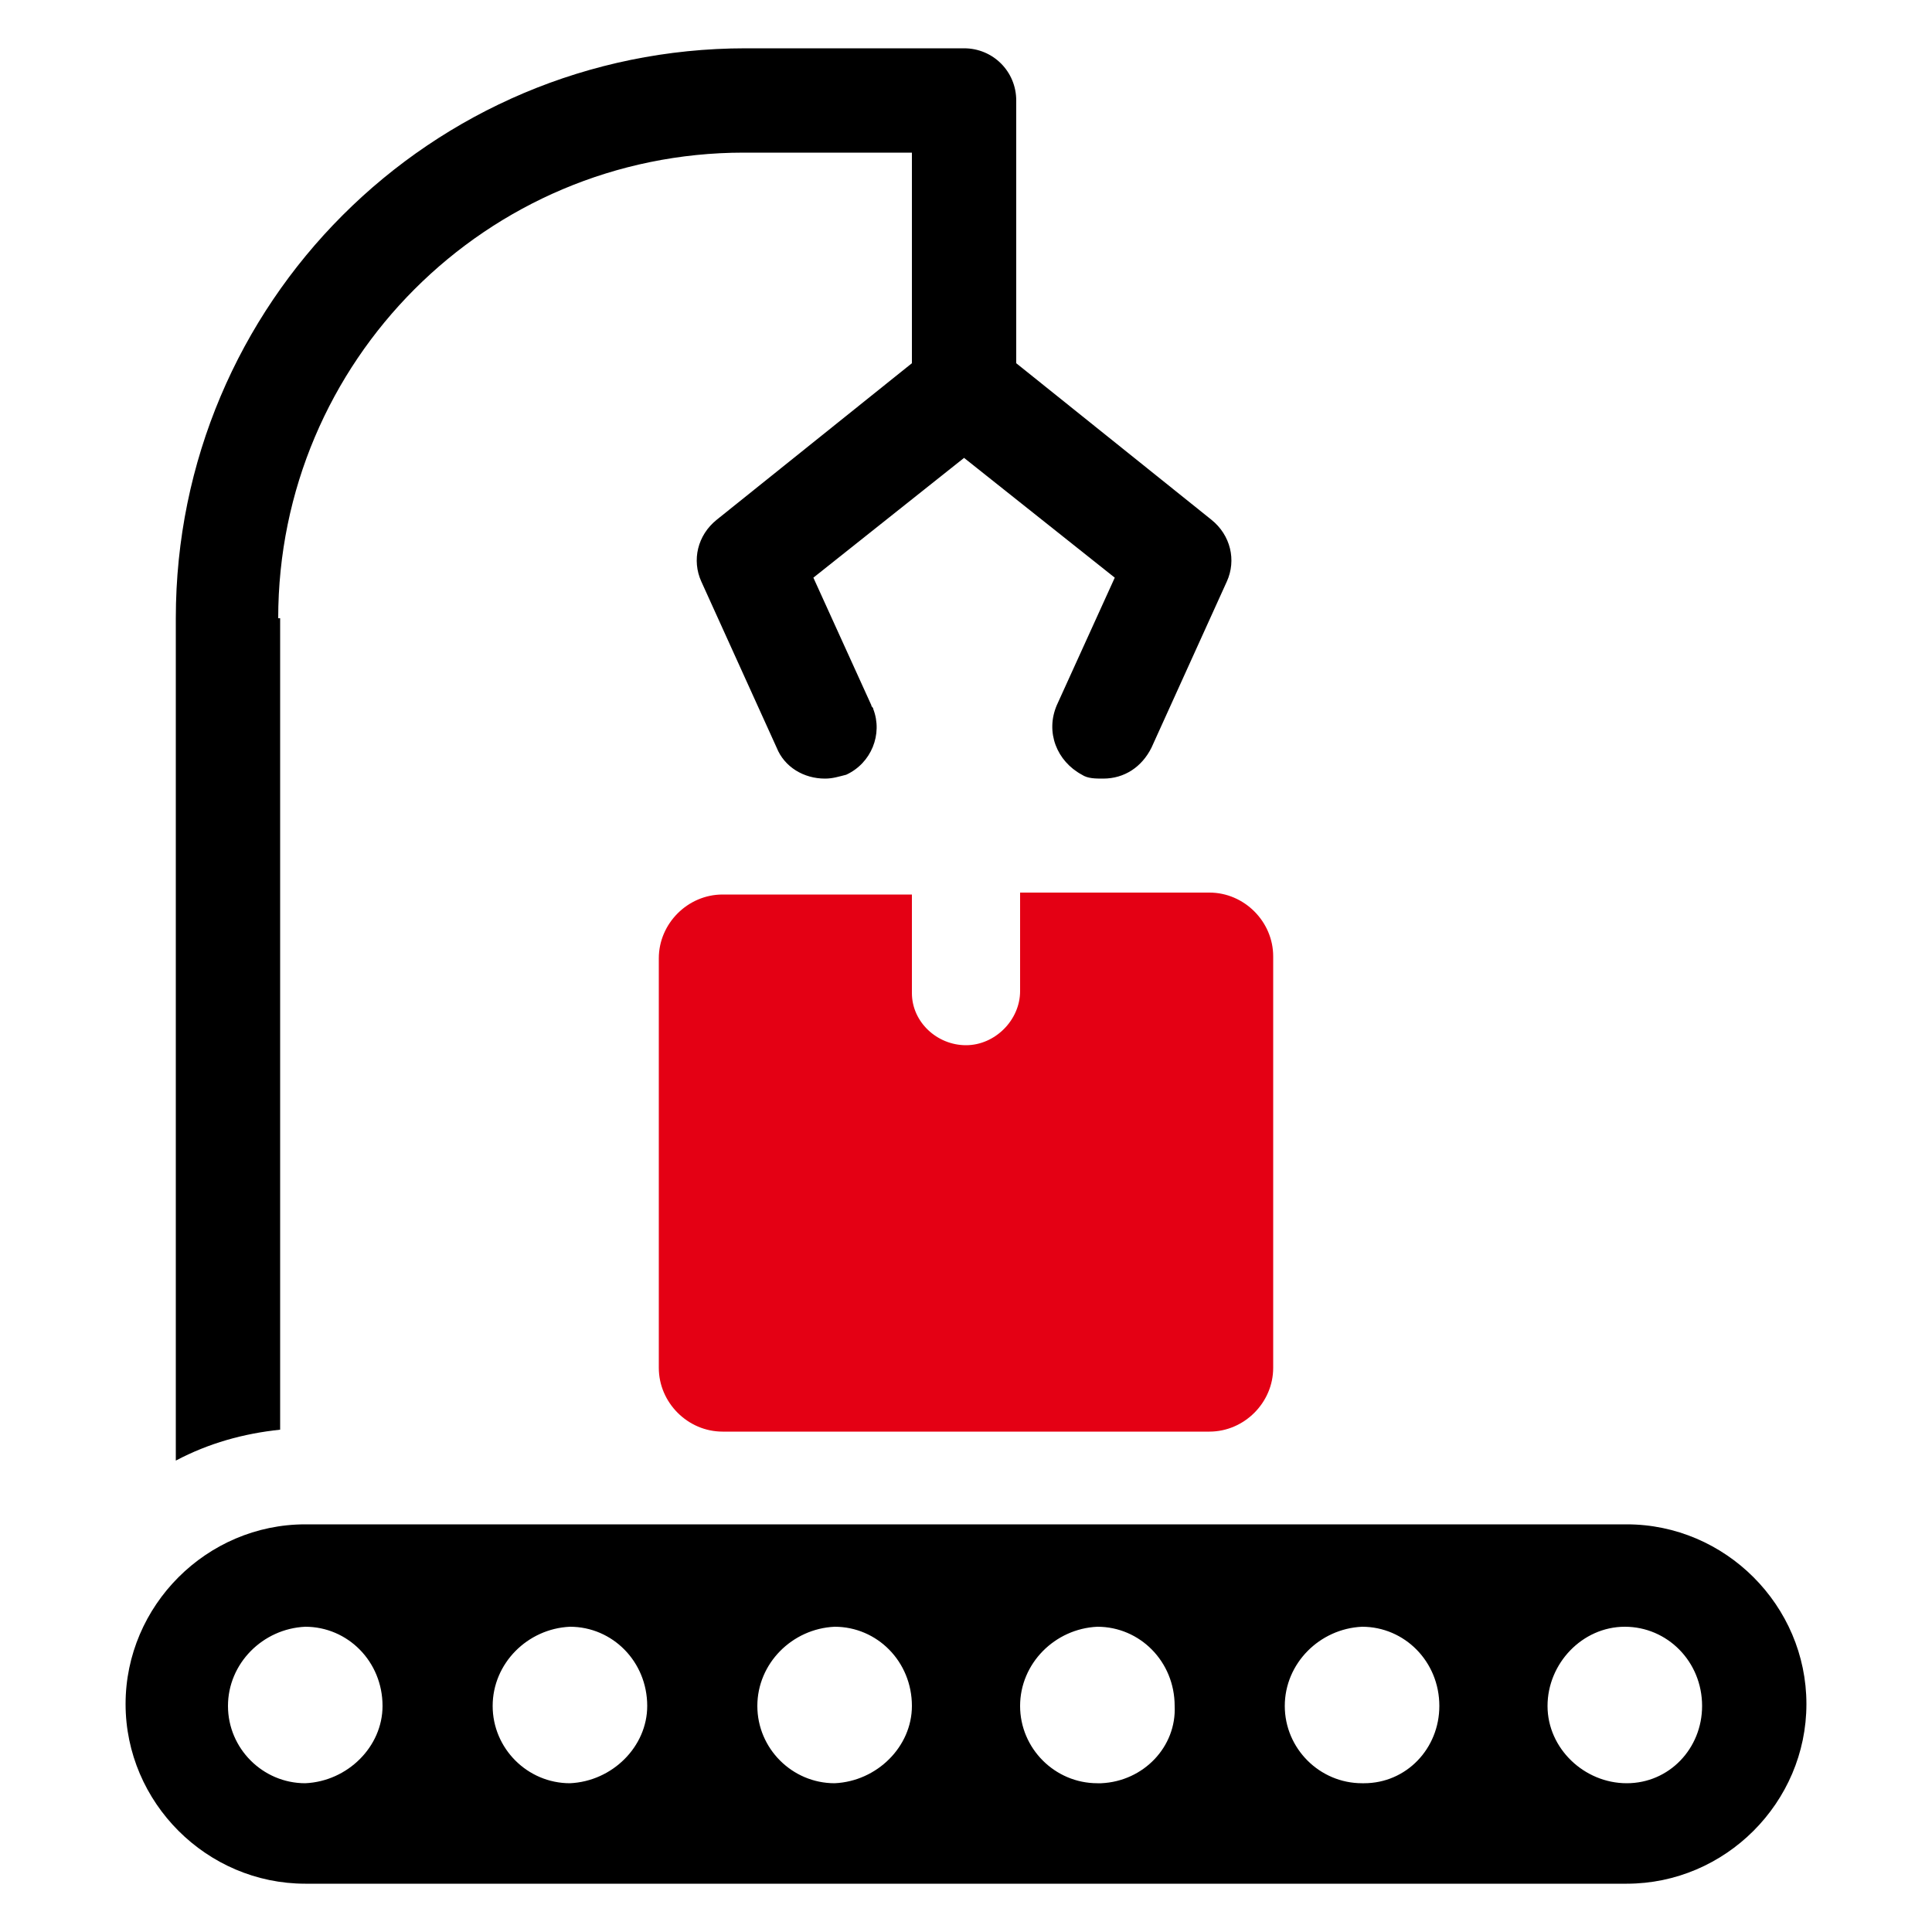
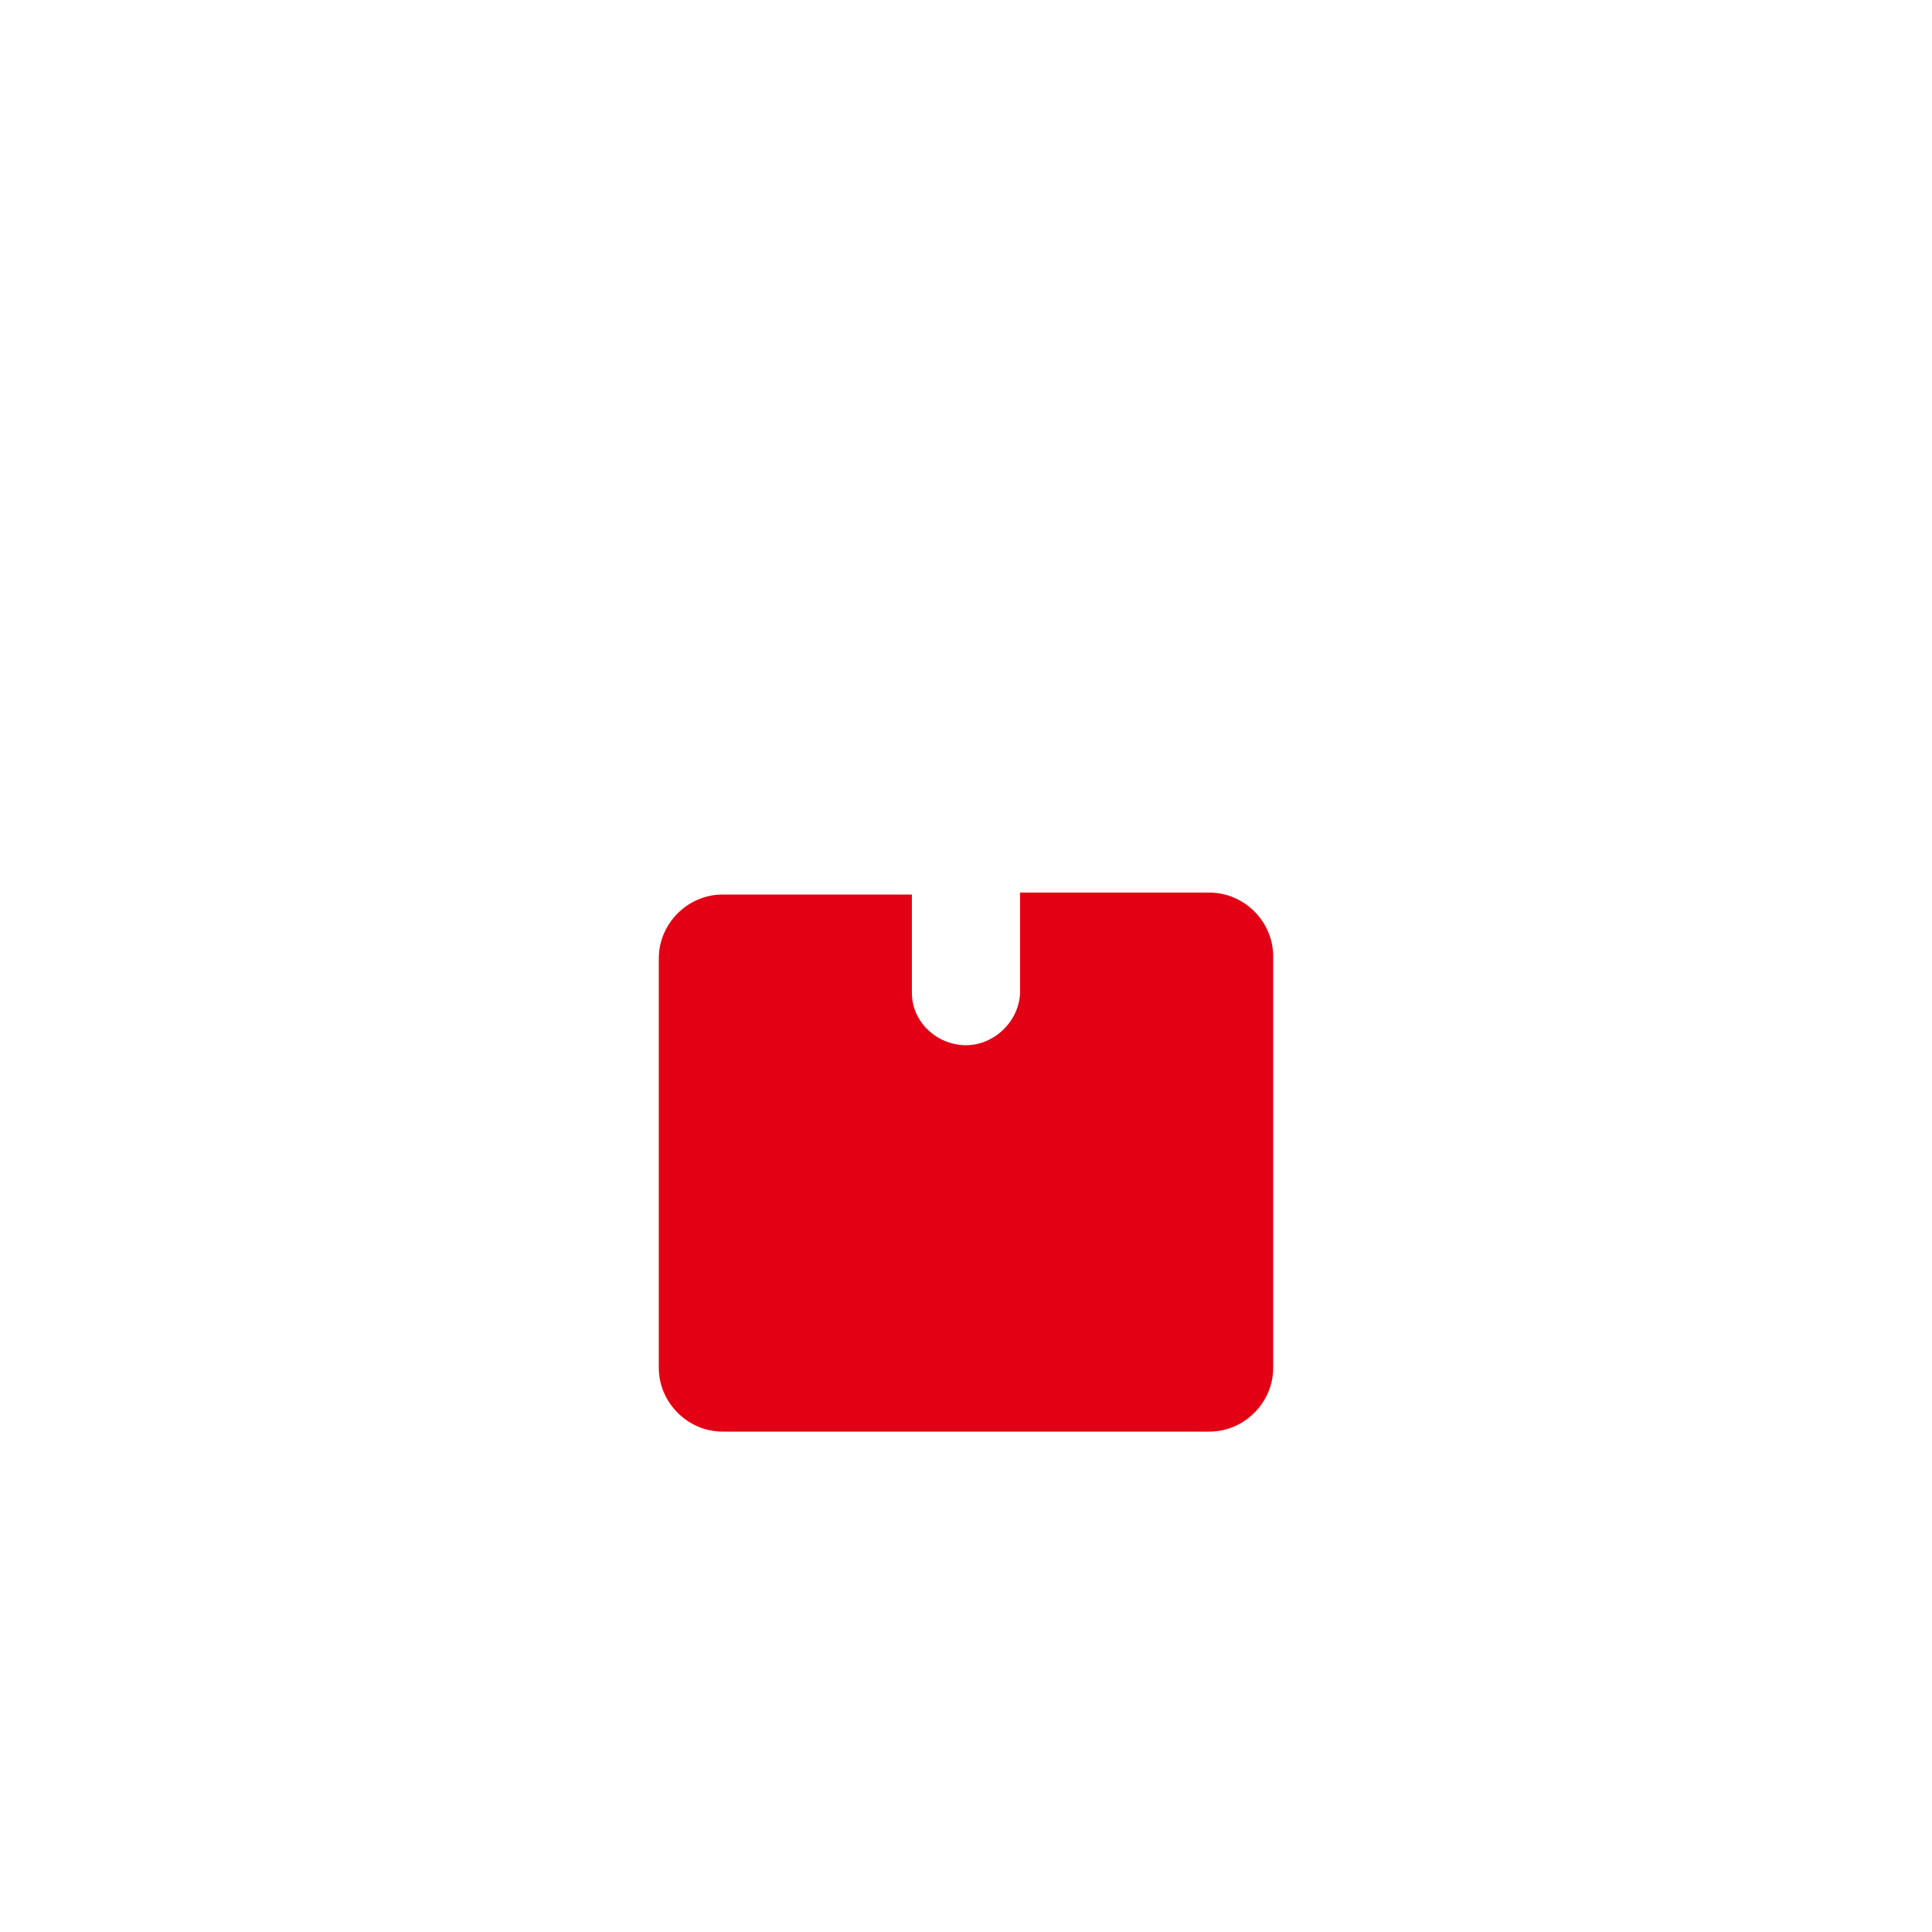
<svg xmlns="http://www.w3.org/2000/svg" version="1.1" id="Layer_1" x="0px" y="0px" viewBox="0 0 100 100" style="enable-background:new 0 0 100 100;" xml:space="preserve">
  <style type="text/css">
	.st0{fill:#E40014;}
</style>
  <g id="noun-manufacturing-4219797" transform="translate(-6.5 -2.5)">
    <path id="Path_71935" class="st0" d="M59.3,48.8v5c0,1.5-1.3,2.8-2.8,2.8c-1.5,0-2.8-1.2-2.8-2.7c0,0,0-0.1,0-0.1v-5h-9.8   c-1.8,0-3.3,1.5-3.3,3.3v21.2c0,1.8,1.5,3.3,3.3,3.3h25.2c1.8,0,3.3-1.5,3.3-3.3V52c0-1.8-1.5-3.3-3.3-3.3H59.3z" />
-     <path id="Path_71936" d="M20.9,34.5c0-13.3,10.8-24.1,24.1-24.1h8.7v10.9l-10.1,8.1c-1,0.8-1.3,2.1-0.8,3.2l3.9,8.6   c0.4,1,1.4,1.6,2.5,1.6c0.4,0,0.7-0.1,1.1-0.2c1.3-0.6,1.9-2.1,1.4-3.4c0-0.1-0.1-0.1-0.1-0.2l-3-6.6l7.8-6.2l7.8,6.2l-3,6.6   c-0.6,1.4,0,2.9,1.3,3.6c0.3,0.2,0.7,0.2,1.1,0.2c1.1,0,2-0.6,2.5-1.6l3.9-8.6c0.5-1.1,0.2-2.4-0.8-3.2l-10.1-8.1V7.7   c0-1.5-1.2-2.7-2.7-2.7c0,0,0,0,0,0H45.1c-16.3,0-29.5,13.2-29.5,29.5v43.6c1.7-0.9,3.5-1.4,5.4-1.6v-42H20.9z" />
-     <path id="Path_71937" d="M90.7,81.4H22.3c-5.1,0-9.3,4.2-9.3,9.3c0,5.1,4.2,9.3,9.3,9.3h68.4c5.1,0,9.3-4.2,9.3-9.3   S95.8,81.4,90.7,81.4C90.7,81.4,90.7,81.4,90.7,81.4z M22.3,94.8c-2.2,0-4-1.8-4-4c0-2.2,1.8-4,4-4.1c2.2,0,4,1.8,4,4.1   C26.3,92.9,24.5,94.7,22.3,94.8z M36,94.8c-2.2,0-4-1.8-4-4c0-2.2,1.8-4,4-4.1c2.2,0,4,1.8,4,4.1C40,92.9,38.2,94.7,36,94.8z    M49.7,94.8c-2.2,0-4-1.8-4-4c0-2.2,1.8-4,4-4.1c2.2,0,4,1.8,4,4.1C53.7,92.9,51.9,94.7,49.7,94.8z M63.3,94.8c-2.2,0-4-1.8-4-4   c0-2.2,1.8-4,4-4.1c2.2,0,4,1.8,4,4.1c0,0,0,0,0,0c0.1,2.1-1.6,3.9-3.8,4C63.5,94.8,63.4,94.8,63.3,94.8z M77,94.8   c-2.2,0-4-1.8-4-4c0-2.2,1.8-4,4-4.1c2.2,0,4,1.8,4,4.1c0,0,0,0,0,0c0,2.2-1.7,4-3.9,4C77.1,94.8,77,94.8,77,94.8z M90.7,94.8   c-2.2,0-4.1-1.8-4.1-4s1.8-4.1,4-4.1c0,0,0,0,0,0c2.2,0,4,1.8,4,4.1c0,0,0,0,0,0c0,2.2-1.7,4-3.9,4C90.8,94.8,90.7,94.8,90.7,94.8z   " />
  </g>
</svg>